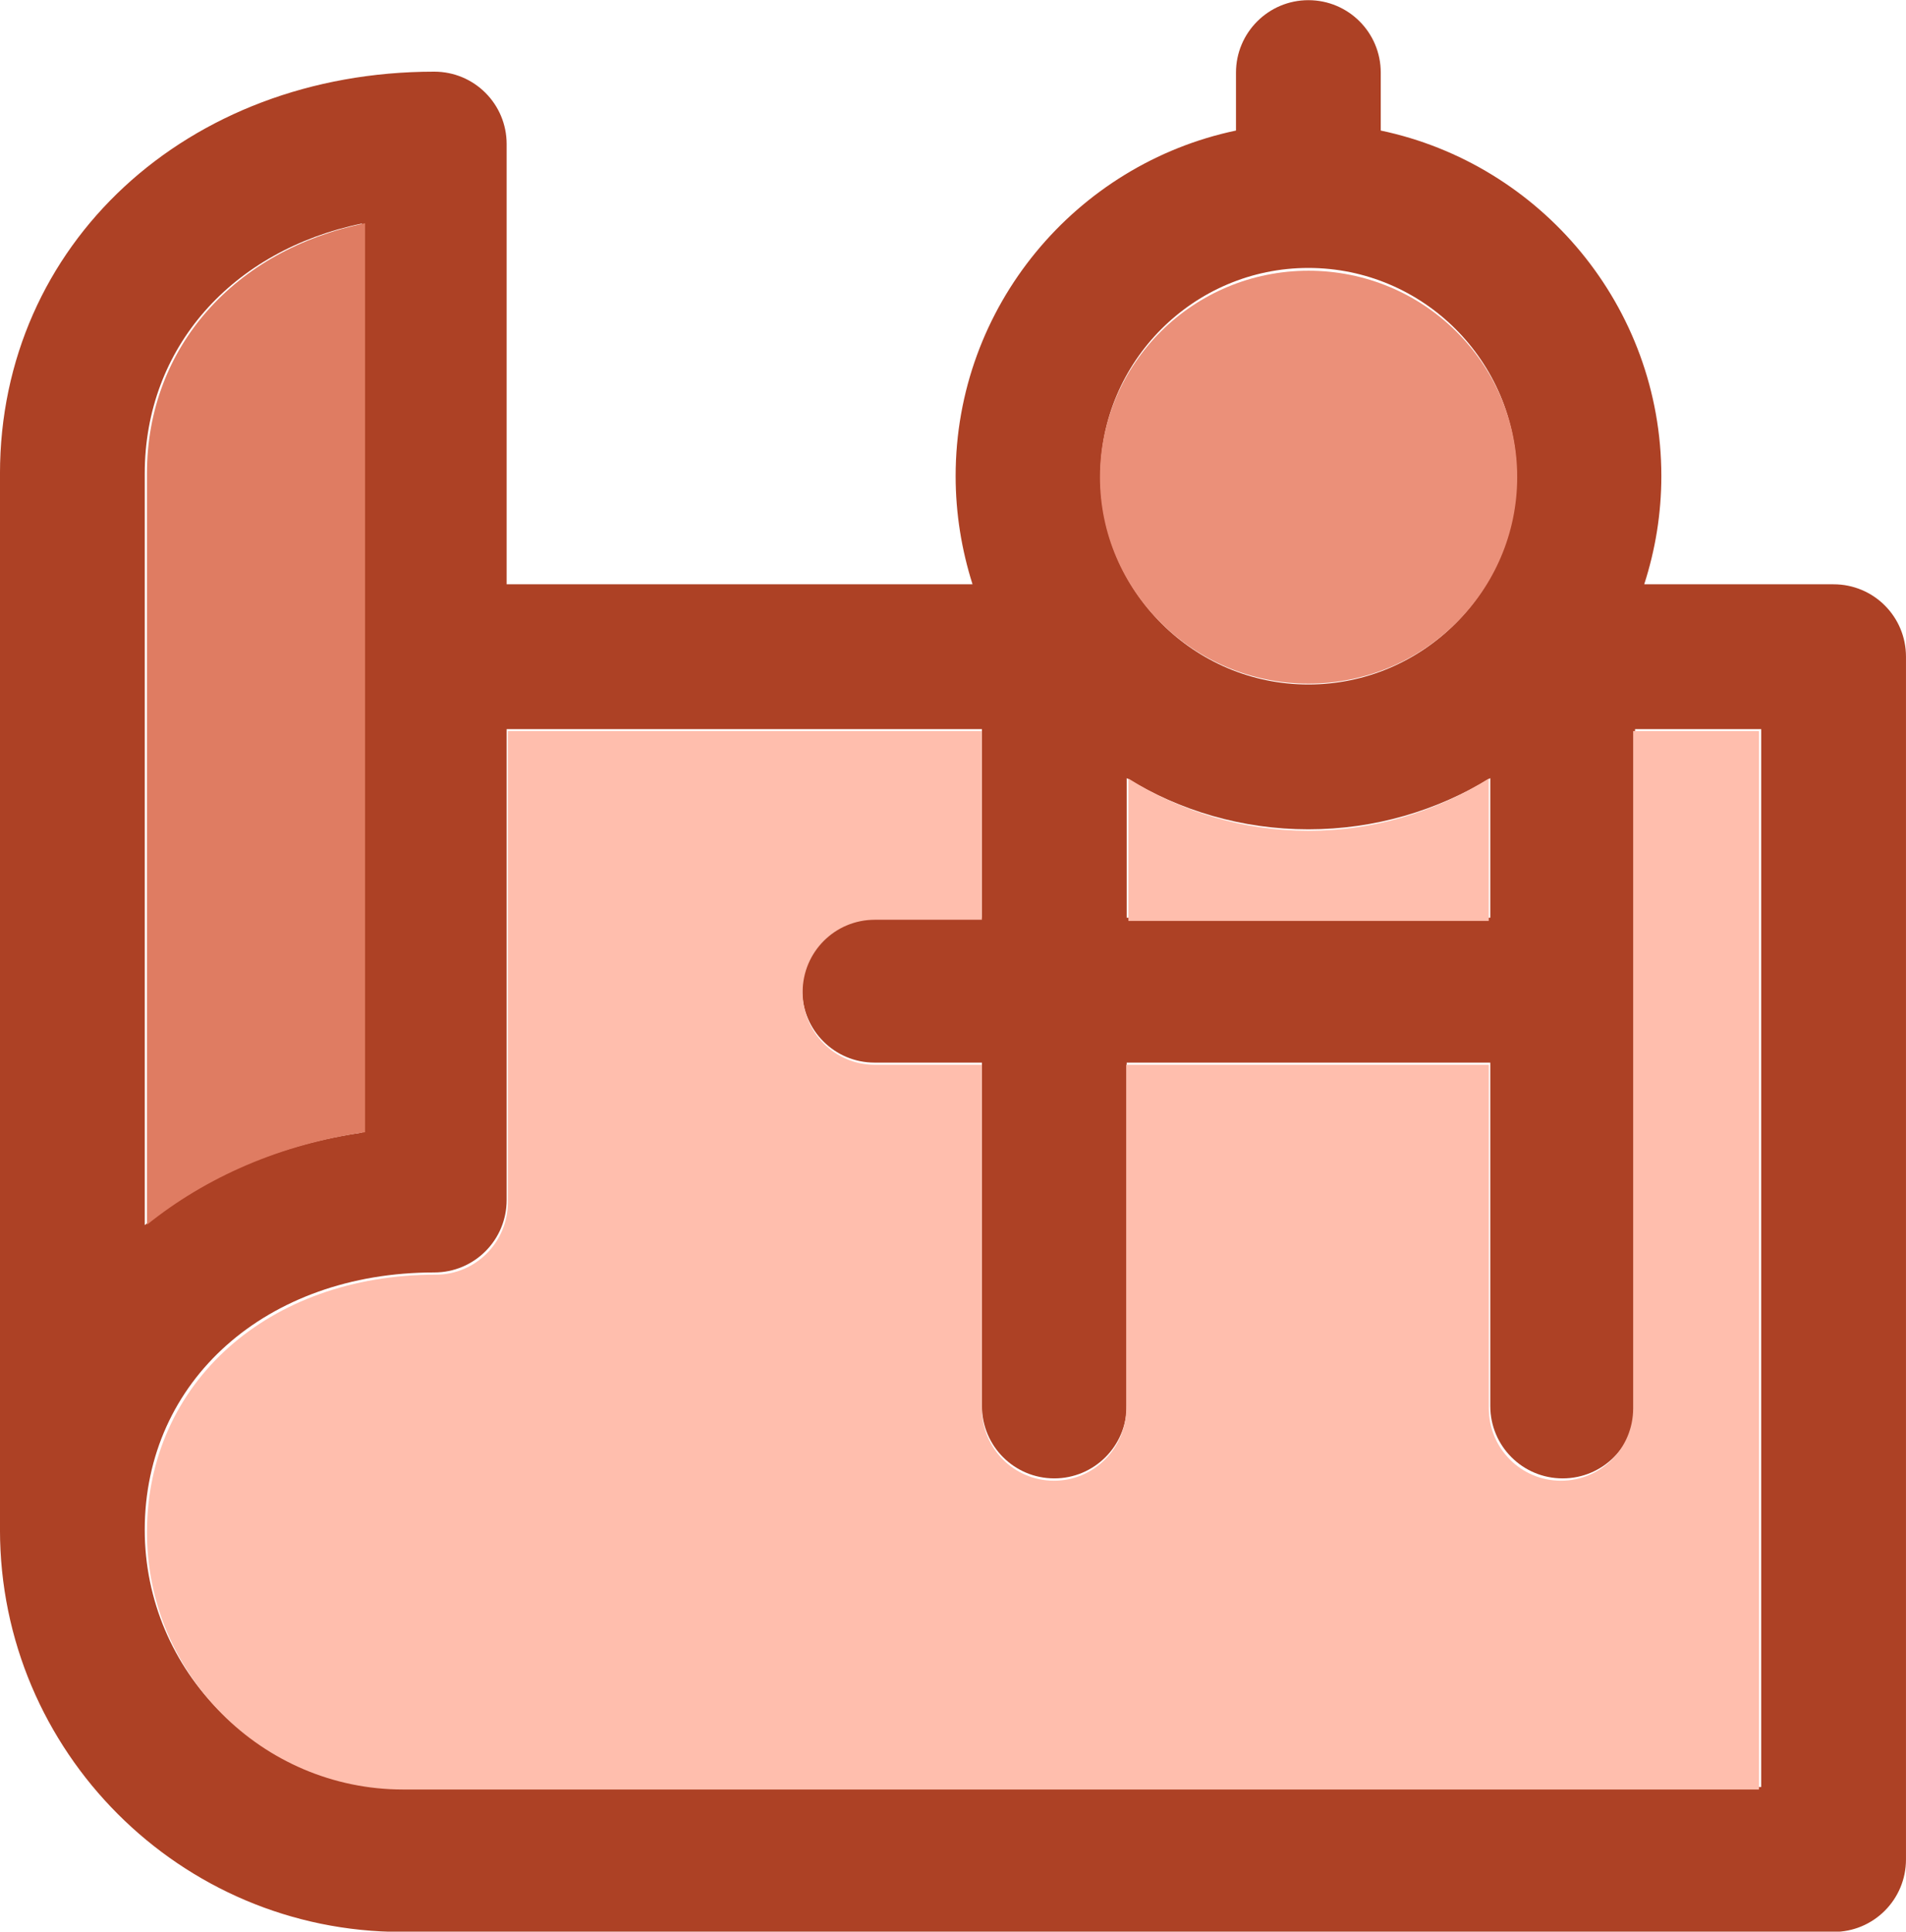
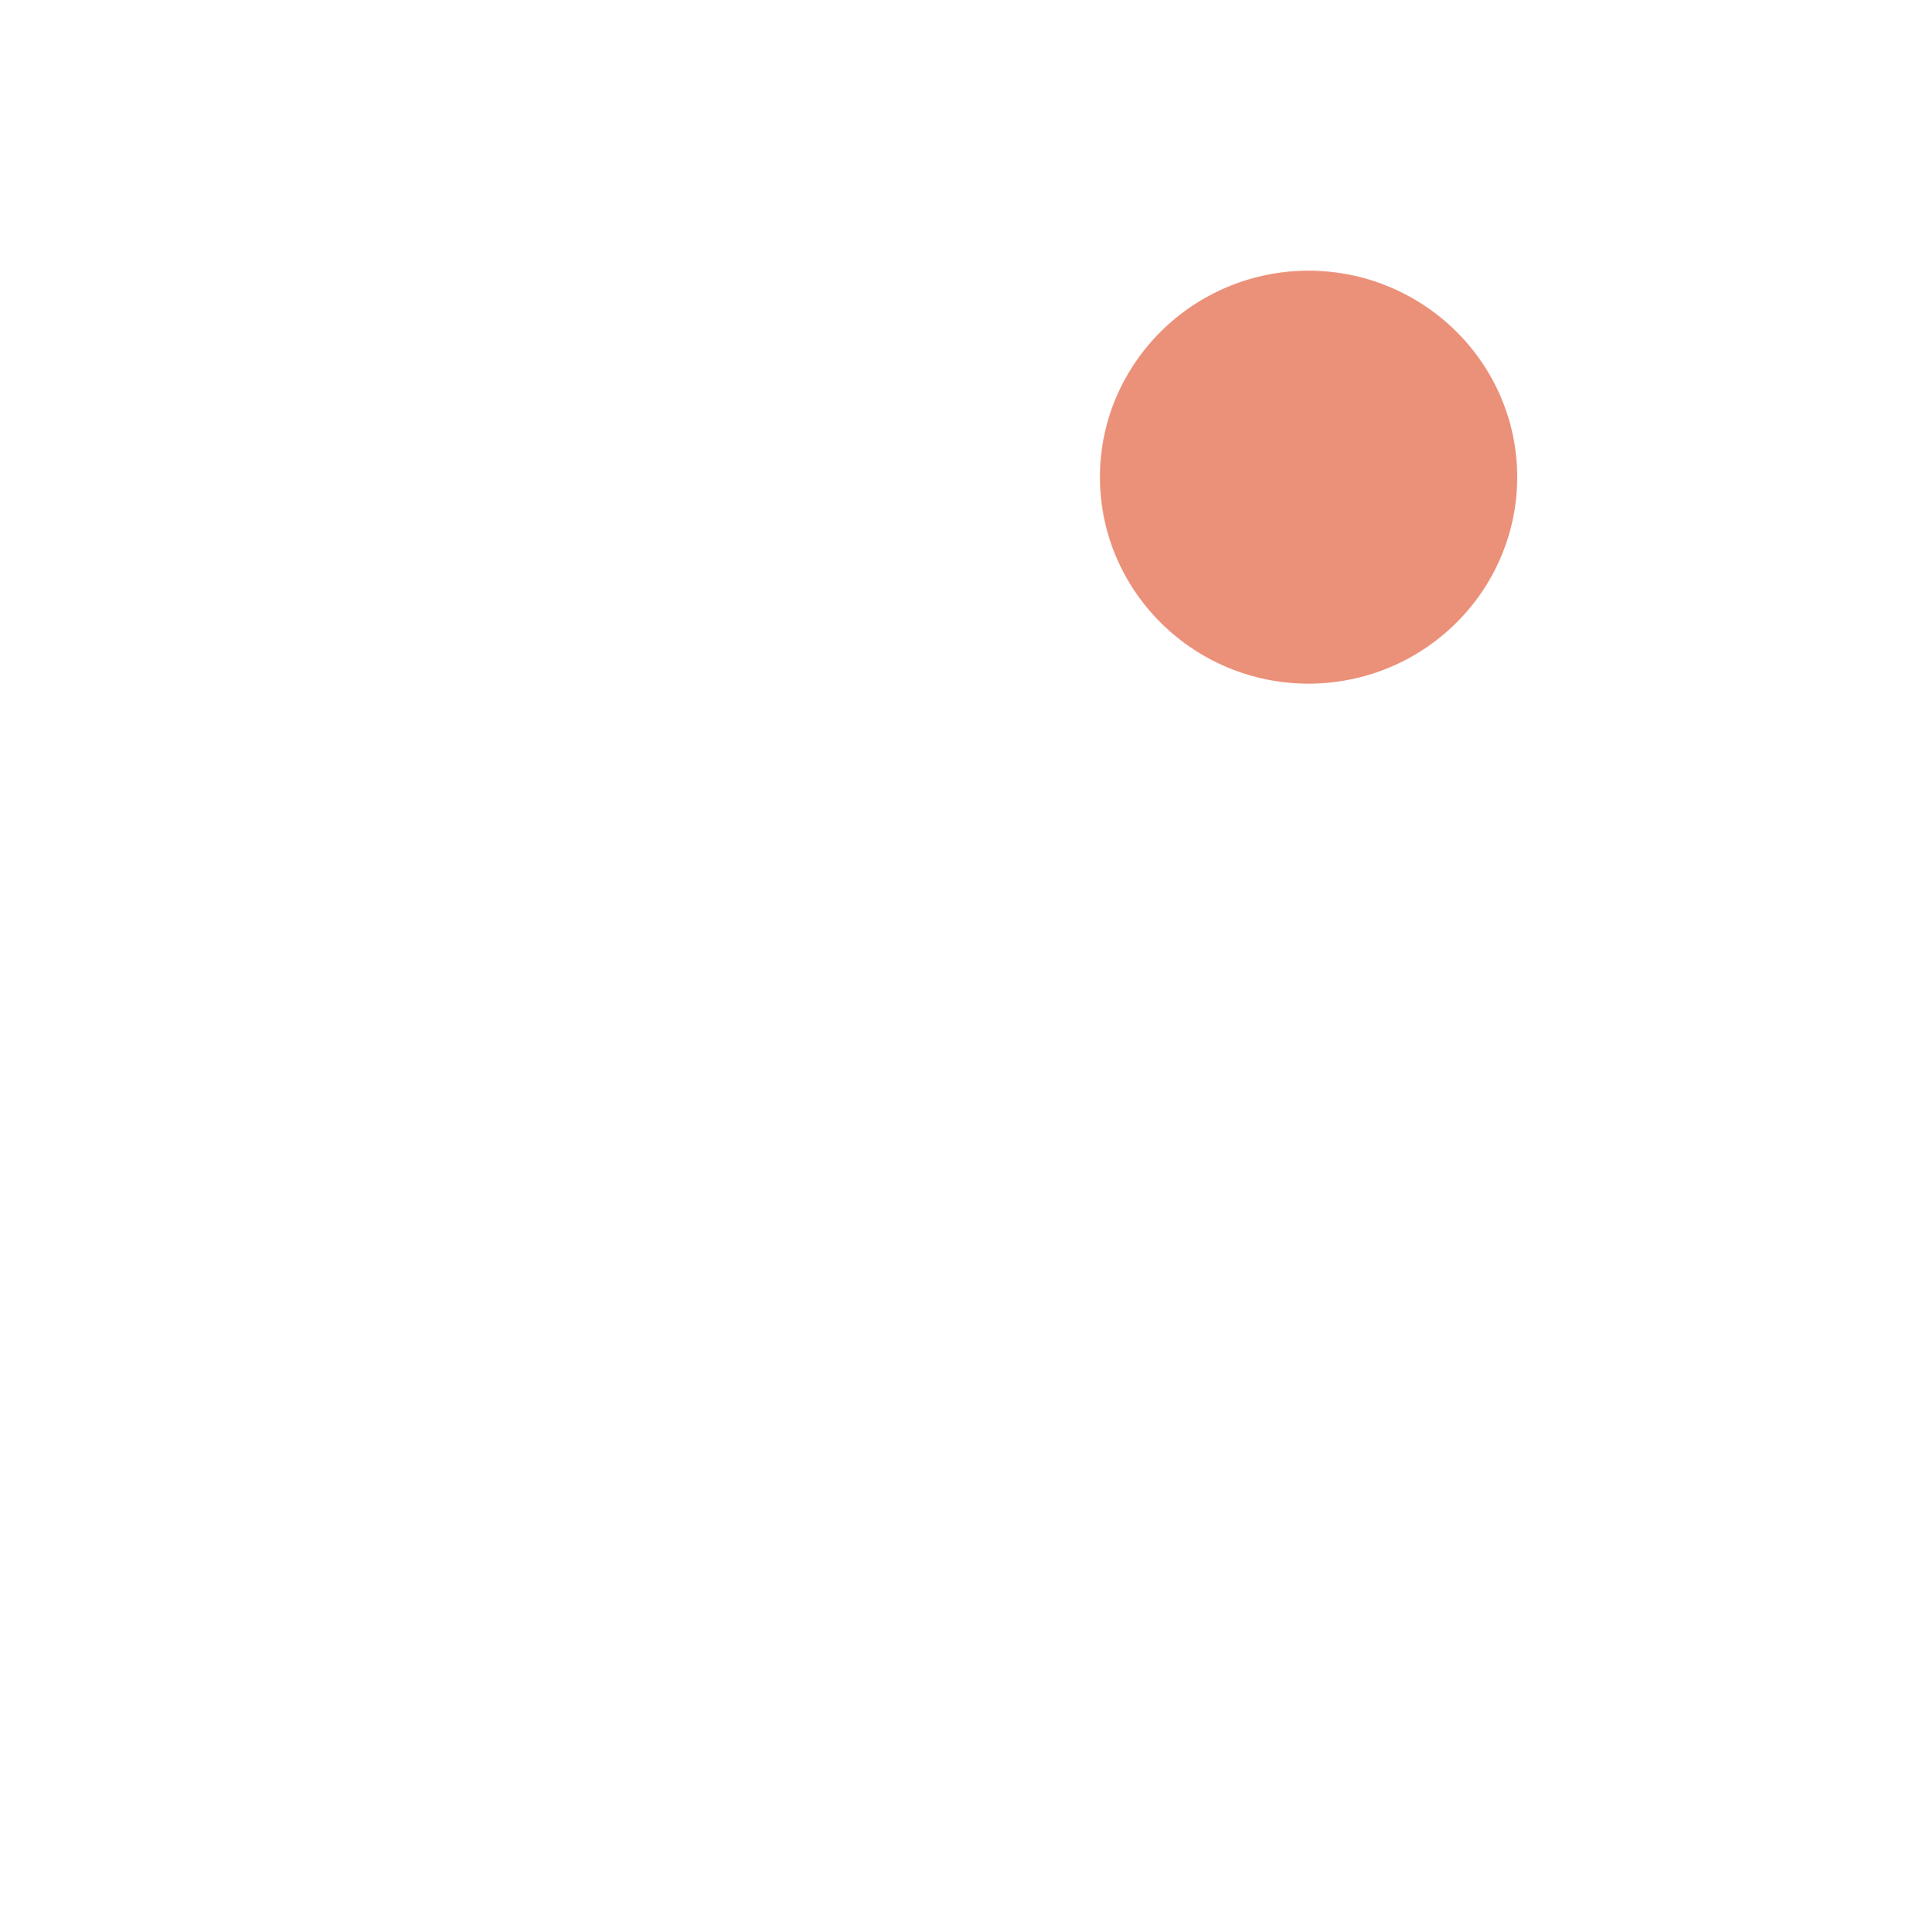
<svg xmlns="http://www.w3.org/2000/svg" viewBox="0 0 522 529" xml:space="preserve" overflow="hidden">
  <style>
    :root {
        --s-deco: #AD4125;
        --s-bg: #FFBEAD;
        --s-bg-2: #EB9079;
        --s-bg-3: #DF7C62;
    }
    </style>
  <g clip-path="url(#clip0)" transform="translate(-2003 -673)">
-     <path d="M560.955 1387.23 560.955 1716.29C560.955 1727.25 552.101 1736.11 541.132 1736.11L148.971 1736.11C88.314 1736.11 38.955 1686.76 38.955 1626.11L38.955 1337.16C38.955 1274.47 90.104 1227.17 157.892 1227.17 168.861 1227.17 177.715 1236.02 177.715 1246.98L177.715 1367.42 305.308 1367.42C302.334 1358.03 300.682 1348.12 300.682 1337.81 300.682 1291.37 333.654 1252.47 377.463 1243.28L377.463 1227.43C377.463 1216.46 386.383 1207.61 397.285 1207.61 408.254 1207.61 417.108 1216.46 417.108 1227.43L417.108 1243.28C460.917 1252.47 493.955 1291.37 493.955 1337.81 493.955 1348.12 492.303 1358.03 489.264 1367.42L541.132 1367.42C552.101 1367.42 560.955 1376.26 560.955 1387.23ZM521.311 1696.46 521.311 1407.05 486.752 1407.05 486.752 1592.22C486.752 1603.19 477.904 1612.03 466.929 1612.03 455.961 1612.03 447.106 1603.19 447.106 1592.22L447.106 1498.28 347.53 1498.28 347.53 1592.22C347.53 1603.19 338.609 1612.03 327.707 1612.03 316.739 1612.03 307.885 1603.19 307.885 1592.22L307.885 1498.28 278.481 1498.28C267.512 1498.28 258.658 1489.43 258.658 1478.47 258.658 1467.5 267.512 1458.64 278.481 1458.64L307.885 1458.64 307.885 1407.05 177.715 1407.05 177.715 1535.88C177.715 1546.83 168.861 1555.69 157.892 1555.69 111.969 1555.69 78.6 1585.28 78.6 1626.11 78.6 1664.88 110.185 1696.46 148.971 1696.46L521.311 1696.46ZM447.106 1458.64 447.106 1420.45C432.504 1429.32 415.529 1434.46 397.285 1434.46 379.049 1434.46 362.067 1429.32 347.53 1420.45L347.53 1458.64 447.106 1458.64ZM454.309 1337.81C454.309 1306.44 428.744 1280.87 397.285 1280.87 365.899 1280.87 340.329 1306.44 340.329 1337.81 340.329 1369.26 365.899 1394.83 397.285 1394.83 428.744 1394.83 454.309 1369.26 454.309 1337.81ZM138.069 1517.44 138.069 1268.72C102.653 1275.99 78.6 1302.55 78.6 1337.16L78.6 1542.74C94.789 1529.67 115.141 1520.75 138.069 1517.44Z" fill-rule="evenodd" transform="matrix(1 0 0 1.001 1964.04 -535.771)" style="fill: #AD4125" />
-     <path d="M520.702 1407.58 520.702 1697.15 149.387 1697.15C110.706 1697.15 79.209 1665.54 79.209 1626.76 79.209 1585.91 112.486 1556.3 158.282 1556.3 169.22 1556.3 178.05 1547.44 178.05 1536.47L178.05 1407.58 307.863 1407.58 307.863 1459.2 278.54 1459.2C267.6 1459.2 258.772 1468.05 258.772 1479.03 258.772 1490 267.6 1498.87 278.54 1498.87L307.863 1498.87 307.863 1592.84C307.863 1603.83 316.693 1612.67 327.63 1612.67 338.504 1612.67 347.4 1603.83 347.4 1592.84L347.4 1498.87 446.702 1498.87 446.702 1592.84C446.702 1603.83 455.532 1612.67 466.471 1612.67 477.416 1612.67 486.239 1603.83 486.239 1592.84L486.239 1407.58 520.702 1407.58Z" fill-rule="evenodd" transform="matrix(1 0 0 1.001 1964.04 -535.771)" style="fill: #FFBEAD" />
-     <path d="M446.687 1420.57 446.687 1459.52 348 1459.52 348 1420.57C362.407 1429.61 379.237 1434.86 397.311 1434.86 415.391 1434.86 432.215 1429.61 446.687 1420.57Z" fill-rule="evenodd" transform="matrix(1 0 0 1.001 1964.04 -535.771)" style="fill: #FFBEAD" />
    <path d="M397.31 1281.63C428.848 1281.63 454.478 1306.97 454.478 1338.09 454.478 1369.25 428.848 1394.6 397.31 1394.6 365.844 1394.6 340.209 1369.25 340.209 1338.09 340.209 1306.97 365.844 1281.63 397.31 1281.63Z" fill-rule="evenodd" transform="matrix(1 0 0 1.001 1964.04 -535.771)" style="fill: #EB9079" />
-     <path d="M138.94 1268.64 138.94 1517.33C115.911 1520.63 95.469 1529.55 79.209 1542.63L79.209 1337.07C79.209 1302.46 103.367 1275.91 138.94 1268.64Z" fill-rule="evenodd" transform="matrix(1 0 0 1.001 1964.04 -535.771)" style="fill: #DF7C62" />
  </g>
</svg>